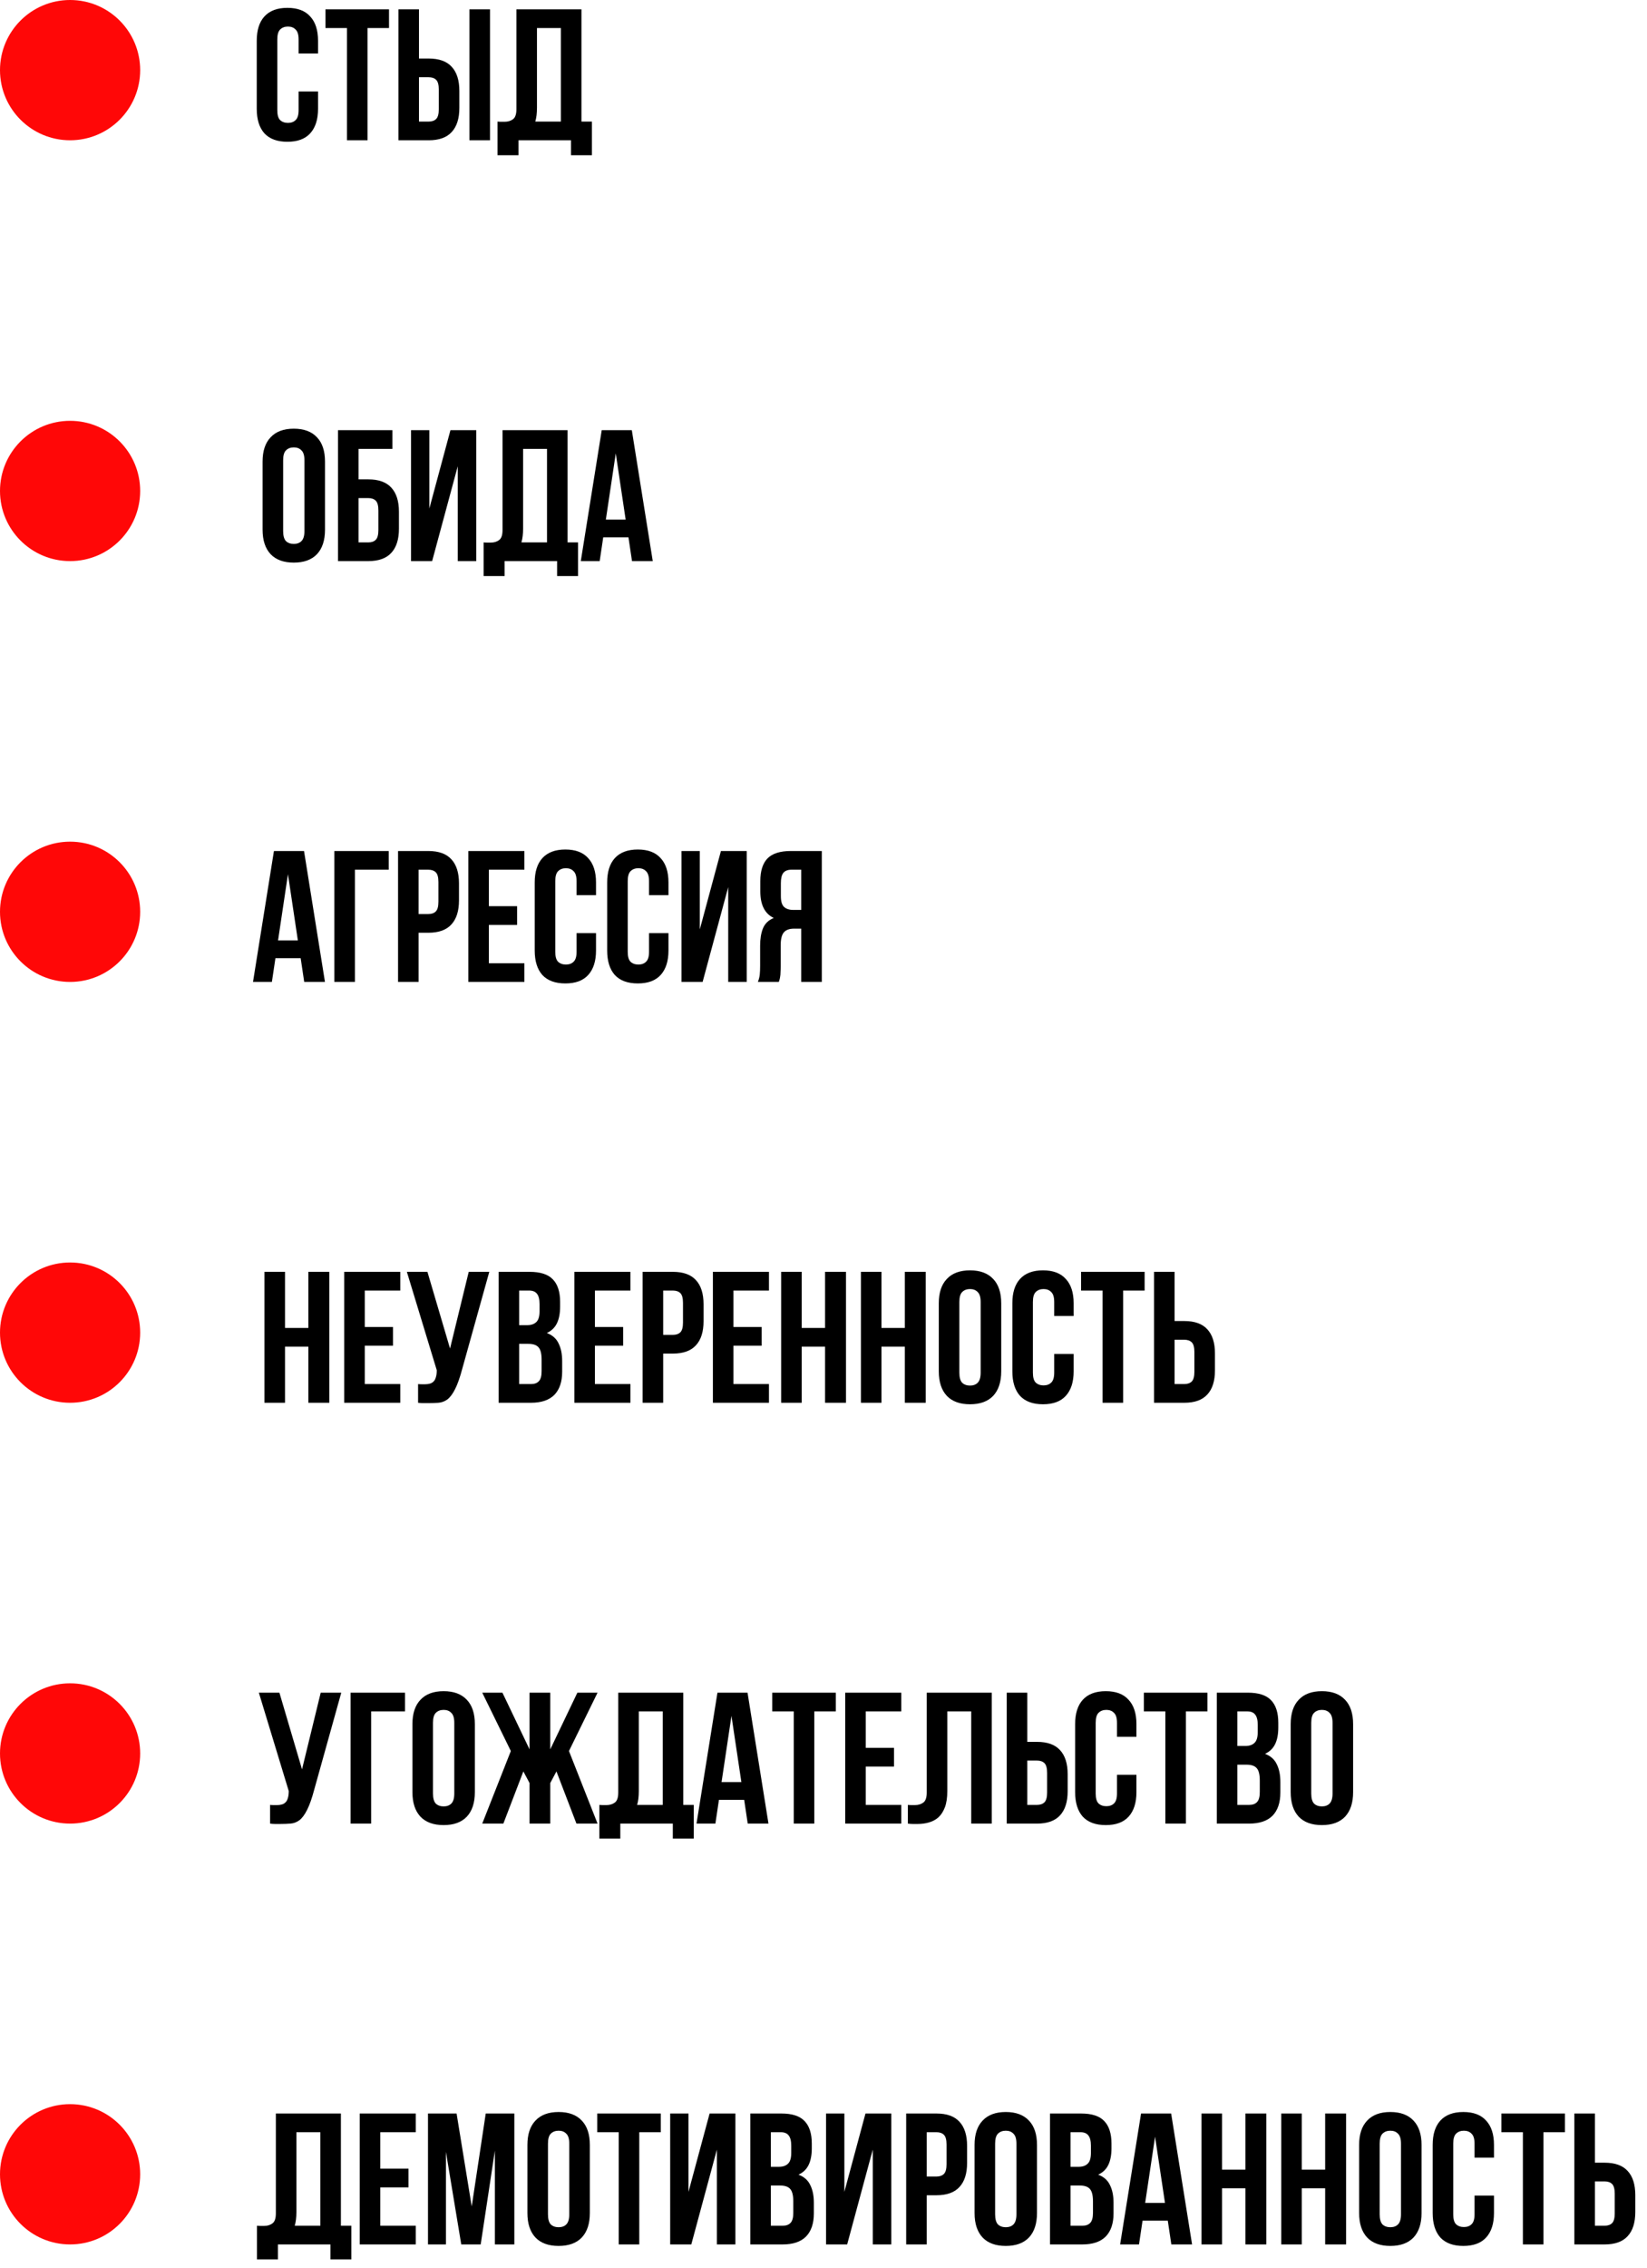
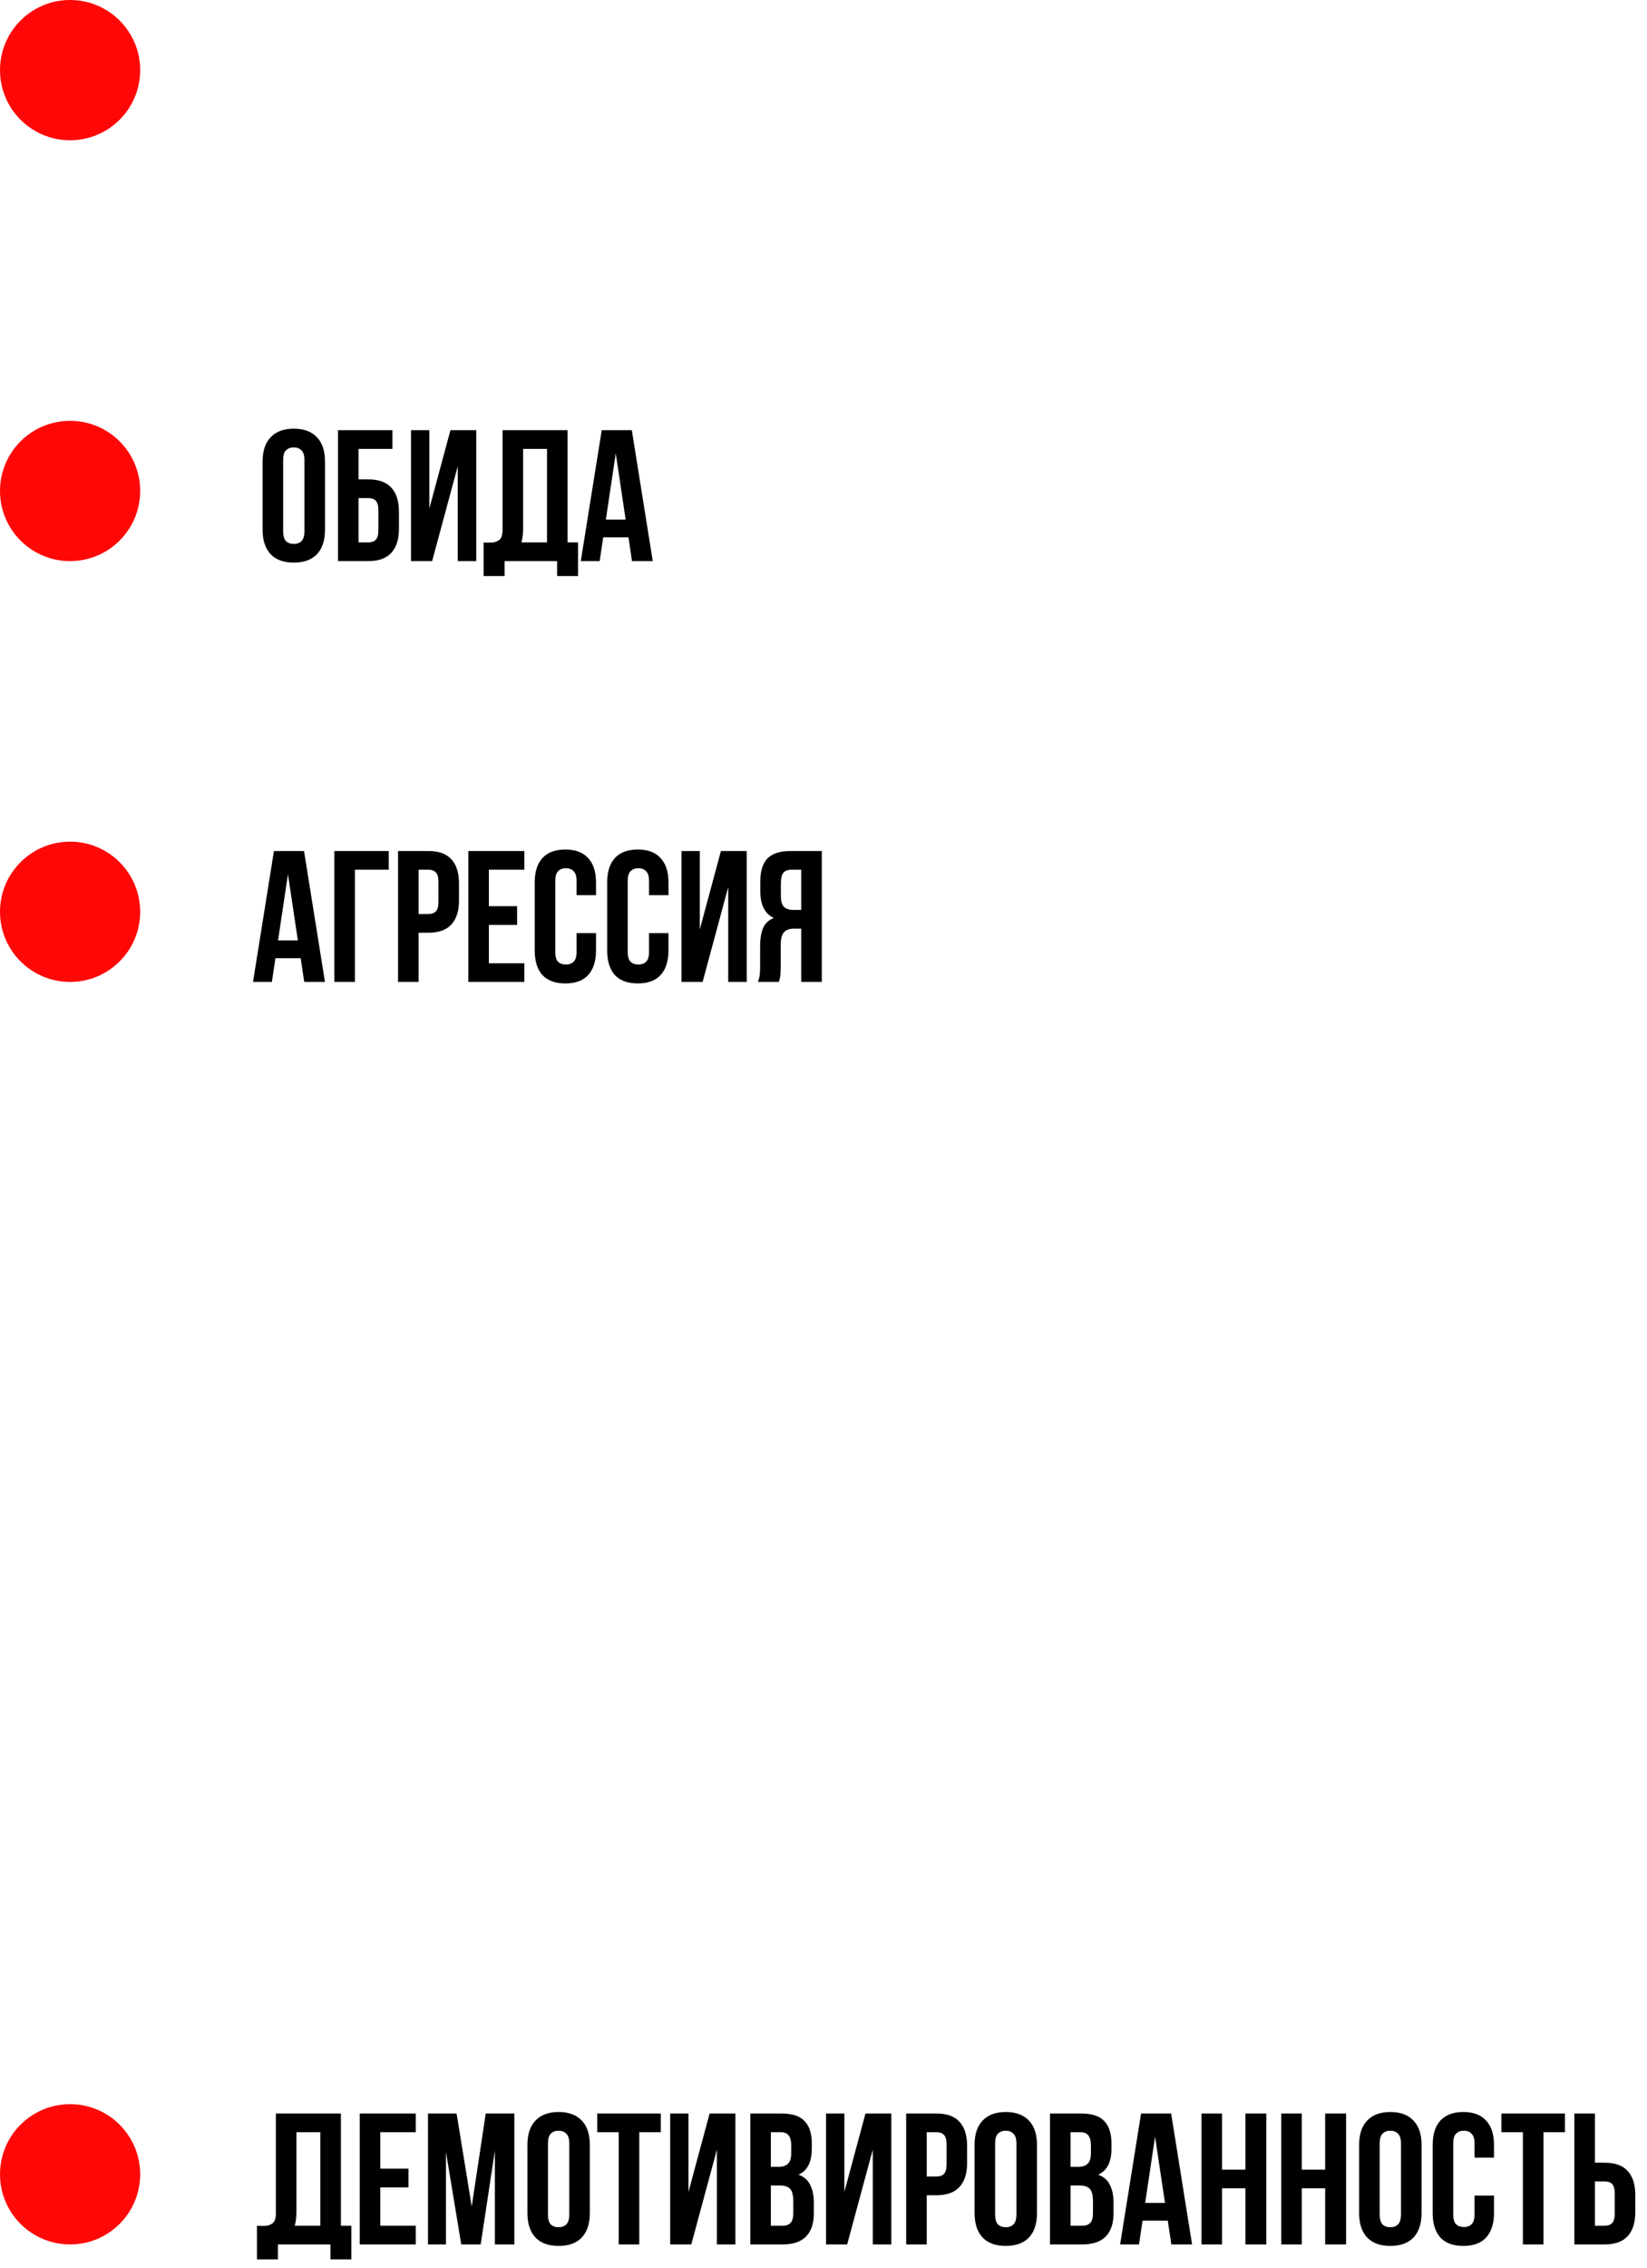
<svg xmlns="http://www.w3.org/2000/svg" width="141" height="194" viewBox="0 0 141 194" fill="none">
-   <path d="M27.228 7.824V9.312C27.228 10.219 27.004 10.917 26.556 11.408C26.119 11.888 25.468 12.128 24.604 12.128C23.74 12.128 23.084 11.888 22.636 11.408C22.199 10.917 21.98 10.219 21.98 9.312V3.488C21.98 2.581 22.199 1.888 22.636 1.408C23.084 0.917 23.74 0.672 24.604 0.672C25.468 0.672 26.119 0.917 26.556 1.408C27.004 1.888 27.228 2.581 27.228 3.488V4.576H25.564V3.376C25.564 2.971 25.479 2.688 25.308 2.528C25.148 2.357 24.929 2.272 24.652 2.272C24.375 2.272 24.151 2.357 23.98 2.528C23.82 2.688 23.74 2.971 23.74 3.376V9.424C23.74 9.829 23.82 10.112 23.98 10.272C24.151 10.432 24.375 10.512 24.652 10.512C24.929 10.512 25.148 10.432 25.308 10.272C25.479 10.112 25.564 9.829 25.564 9.424V7.824H27.228ZM27.863 0.8H33.303V2.4H31.463V12H29.703V2.4H27.863V0.8ZM36.701 10.4C36.978 10.4 37.191 10.325 37.341 10.176C37.49 10.027 37.565 9.749 37.565 9.344V7.664C37.565 7.259 37.49 6.981 37.341 6.832C37.191 6.683 36.978 6.608 36.701 6.608H35.869V10.4H36.701ZM34.109 12V0.8H35.869V5.008H36.701C37.586 5.008 38.242 5.243 38.669 5.712C39.106 6.181 39.325 6.869 39.325 7.776V9.232C39.325 10.139 39.106 10.827 38.669 11.296C38.242 11.765 37.586 12 36.701 12H34.109ZM40.189 0.8H41.949V12H40.189V0.8ZM42.594 10.4C42.69 10.411 42.791 10.416 42.898 10.416C43.004 10.416 43.106 10.416 43.202 10.416C43.479 10.416 43.714 10.347 43.906 10.208C44.108 10.069 44.21 9.781 44.21 9.344V0.8H49.778V10.4H50.674V13.28H48.882V12H44.386V13.28H42.594V10.4ZM45.97 9.216C45.97 9.685 45.922 10.08 45.826 10.4H48.018V2.4H45.97V9.216Z" fill="black" />
  <circle cx="6" cy="6" r="6" transform="matrix(-1 0 0 1 12 0)" fill="#FF0707" />
  <path d="M24.24 45.424C24.24 45.829 24.32 46.117 24.48 46.288C24.651 46.448 24.875 46.528 25.152 46.528C25.429 46.528 25.648 46.448 25.808 46.288C25.979 46.117 26.064 45.829 26.064 45.424V39.376C26.064 38.971 25.979 38.688 25.808 38.528C25.648 38.357 25.429 38.272 25.152 38.272C24.875 38.272 24.651 38.357 24.48 38.528C24.32 38.688 24.24 38.971 24.24 39.376V45.424ZM22.48 39.488C22.48 38.581 22.709 37.888 23.168 37.408C23.627 36.917 24.288 36.672 25.152 36.672C26.016 36.672 26.677 36.917 27.136 37.408C27.595 37.888 27.824 38.581 27.824 39.488V45.312C27.824 46.219 27.595 46.917 27.136 47.408C26.677 47.888 26.016 48.128 25.152 48.128C24.288 48.128 23.627 47.888 23.168 47.408C22.709 46.917 22.48 46.219 22.48 45.312V39.488ZM30.697 41.008H31.529C32.414 41.008 33.07 41.243 33.497 41.712C33.934 42.181 34.153 42.869 34.153 43.776V45.232C34.153 46.139 33.934 46.827 33.497 47.296C33.07 47.765 32.414 48 31.529 48H28.937V36.8H33.593V38.4H30.697V41.008ZM31.529 46.4C31.806 46.4 32.02 46.325 32.169 46.176C32.318 46.027 32.393 45.749 32.393 45.344V43.664C32.393 43.259 32.318 42.981 32.169 42.832C32.02 42.683 31.806 42.608 31.529 42.608H30.697V46.4H31.529ZM36.995 48H35.187V36.8H36.755V43.504L38.563 36.8H40.771V48H39.187V39.888L36.995 48ZM41.406 46.4C41.502 46.411 41.604 46.416 41.71 46.416C41.817 46.416 41.918 46.416 42.014 46.416C42.292 46.416 42.526 46.347 42.718 46.208C42.921 46.069 43.022 45.781 43.022 45.344V36.8H48.59V46.4H49.486V49.28H47.694V48H43.198V49.28H41.406V46.4ZM44.782 45.216C44.782 45.685 44.734 46.08 44.638 46.4H46.83V38.4H44.782V45.216ZM55.883 48H54.106L53.803 45.968H51.642L51.339 48H49.722L51.514 36.8H54.09L55.883 48ZM51.867 44.448H53.562L52.715 38.784L51.867 44.448Z" fill="black" />
  <circle cx="6" cy="6" r="6" transform="matrix(-1 0 0 1 12 36)" fill="#FF0707" />
  <path d="M27.82 84H26.044L25.74 81.968H23.58L23.276 84H21.66L23.452 72.8H26.028L27.82 84ZM23.804 80.448H25.5L24.652 74.784L23.804 80.448ZM30.384 84H28.624V72.8H33.28V74.4H30.384V84ZM36.669 72.8C37.555 72.8 38.211 73.035 38.638 73.504C39.075 73.973 39.294 74.661 39.294 75.568V77.024C39.294 77.931 39.075 78.619 38.638 79.088C38.211 79.557 37.555 79.792 36.669 79.792H35.837V84H34.078V72.8H36.669ZM35.837 74.4V78.192H36.669C36.947 78.192 37.16 78.117 37.309 77.968C37.459 77.819 37.533 77.541 37.533 77.136V75.456C37.533 75.051 37.459 74.773 37.309 74.624C37.16 74.475 36.947 74.4 36.669 74.4H35.837ZM41.853 77.52H44.269V79.12H41.853V82.4H44.893V84H40.093V72.8H44.893V74.4H41.853V77.52ZM51.025 79.824V81.312C51.025 82.219 50.801 82.917 50.353 83.408C49.916 83.888 49.265 84.128 48.401 84.128C47.537 84.128 46.881 83.888 46.433 83.408C45.995 82.917 45.777 82.219 45.777 81.312V75.488C45.777 74.581 45.995 73.888 46.433 73.408C46.881 72.917 47.537 72.672 48.401 72.672C49.265 72.672 49.916 72.917 50.353 73.408C50.801 73.888 51.025 74.581 51.025 75.488V76.576H49.361V75.376C49.361 74.971 49.276 74.688 49.105 74.528C48.945 74.357 48.726 74.272 48.449 74.272C48.172 74.272 47.947 74.357 47.777 74.528C47.617 74.688 47.537 74.971 47.537 75.376V81.424C47.537 81.829 47.617 82.112 47.777 82.272C47.947 82.432 48.172 82.512 48.449 82.512C48.726 82.512 48.945 82.432 49.105 82.272C49.276 82.112 49.361 81.829 49.361 81.424V79.824H51.025ZM57.228 79.824V81.312C57.228 82.219 57.004 82.917 56.556 83.408C56.119 83.888 55.468 84.128 54.604 84.128C53.74 84.128 53.084 83.888 52.636 83.408C52.199 82.917 51.98 82.219 51.98 81.312V75.488C51.98 74.581 52.199 73.888 52.636 73.408C53.084 72.917 53.74 72.672 54.604 72.672C55.468 72.672 56.119 72.917 56.556 73.408C57.004 73.888 57.228 74.581 57.228 75.488V76.576H55.564V75.376C55.564 74.971 55.479 74.688 55.308 74.528C55.148 74.357 54.929 74.272 54.652 74.272C54.375 74.272 54.151 74.357 53.98 74.528C53.82 74.688 53.74 74.971 53.74 75.376V81.424C53.74 81.829 53.82 82.112 53.98 82.272C54.151 82.432 54.375 82.512 54.652 82.512C54.929 82.512 55.148 82.432 55.308 82.272C55.479 82.112 55.564 81.829 55.564 81.424V79.824H57.228ZM60.151 84H58.343V72.8H59.911V79.504L61.719 72.8H63.927V84H62.343V75.888L60.151 84ZM67.746 74.4C67.437 74.4 67.208 74.491 67.058 74.672C66.92 74.853 66.85 75.147 66.85 75.552V76.656C66.85 77.104 66.941 77.413 67.123 77.584C67.314 77.755 67.576 77.84 67.906 77.84H68.594V74.4H67.746ZM64.882 84C64.968 83.787 65.021 83.579 65.043 83.376C65.064 83.163 65.075 82.917 65.075 82.64V80.912C65.075 80.325 65.154 79.829 65.314 79.424C65.485 79.008 65.794 78.709 66.243 78.528C65.475 78.165 65.091 77.408 65.091 76.256V75.376C65.091 74.512 65.293 73.867 65.698 73.44C66.115 73.013 66.781 72.8 67.698 72.8H70.355V84H68.594V79.44H67.987C67.581 79.44 67.288 79.547 67.106 79.76C66.925 79.973 66.835 80.341 66.835 80.864V82.624C66.835 82.848 66.829 83.035 66.819 83.184C66.819 83.333 66.808 83.456 66.787 83.552C66.776 83.648 66.76 83.728 66.739 83.792C66.717 83.856 66.696 83.925 66.674 84H64.882Z" fill="black" />
  <circle cx="6" cy="78" r="6" fill="#FF0707" />
-   <path d="M24.4 120H22.64V108.8H24.4V113.6H26.4V108.8H28.192V120H26.4V115.2H24.4V120ZM31.228 113.52H33.644V115.12H31.228V118.4H34.268V120H29.468V108.8H34.268V110.4H31.228V113.52ZM35.792 118.4C35.888 118.411 35.989 118.416 36.096 118.416C36.203 118.416 36.304 118.416 36.4 118.416C36.538 118.416 36.666 118.4 36.784 118.368C36.912 118.336 37.019 118.277 37.104 118.192C37.2 118.107 37.269 117.984 37.312 117.824C37.365 117.664 37.392 117.461 37.392 117.216L34.832 108.8H36.592L38.528 115.36L40.128 108.8H41.888L39.584 117.056C39.381 117.824 39.173 118.416 38.96 118.832C38.757 119.237 38.538 119.531 38.304 119.712C38.069 119.883 37.813 119.979 37.536 120C37.269 120.021 36.971 120.032 36.64 120.032C36.48 120.032 36.336 120.032 36.208 120.032C36.08 120.032 35.941 120.021 35.792 120V118.4ZM45.343 108.8C46.26 108.8 46.922 109.013 47.327 109.44C47.743 109.867 47.951 110.512 47.951 111.376V111.776C47.951 112.352 47.86 112.827 47.679 113.2C47.498 113.573 47.209 113.851 46.815 114.032C47.295 114.213 47.631 114.512 47.823 114.928C48.026 115.333 48.127 115.835 48.127 116.432V117.344C48.127 118.208 47.903 118.869 47.455 119.328C47.007 119.776 46.34 120 45.455 120H42.687V108.8H45.343ZM44.447 114.96V118.4H45.455C45.754 118.4 45.977 118.32 46.127 118.16C46.287 118 46.367 117.712 46.367 117.296V116.32C46.367 115.797 46.276 115.44 46.095 115.248C45.924 115.056 45.636 114.96 45.231 114.96H44.447ZM44.447 110.4V113.36H45.135C45.465 113.36 45.721 113.275 45.903 113.104C46.095 112.933 46.191 112.624 46.191 112.176V111.552C46.191 111.147 46.116 110.853 45.967 110.672C45.828 110.491 45.604 110.4 45.295 110.4H44.447ZM50.931 113.52H53.347V115.12H50.931V118.4H53.971V120H49.171V108.8H53.971V110.4H50.931V113.52ZM57.607 108.8C58.492 108.8 59.148 109.035 59.575 109.504C60.012 109.973 60.231 110.661 60.231 111.568V113.024C60.231 113.931 60.012 114.619 59.575 115.088C59.148 115.557 58.492 115.792 57.607 115.792H56.775V120H55.015V108.8H57.607ZM56.775 110.4V114.192H57.607C57.884 114.192 58.098 114.117 58.247 113.968C58.396 113.819 58.471 113.541 58.471 113.136V111.456C58.471 111.051 58.396 110.773 58.247 110.624C58.098 110.475 57.884 110.4 57.607 110.4H56.775ZM62.791 113.52H65.207V115.12H62.791V118.4H65.831V120H61.031V108.8H65.831V110.4H62.791V113.52ZM68.634 120H66.874V108.8H68.634V113.6H70.634V108.8H72.426V120H70.634V115.2H68.634V120ZM75.463 120H73.703V108.8H75.463V113.6H77.463V108.8H79.254V120H77.463V115.2H75.463V120ZM82.131 117.424C82.131 117.829 82.211 118.117 82.371 118.288C82.541 118.448 82.765 118.528 83.043 118.528C83.32 118.528 83.539 118.448 83.699 118.288C83.869 118.117 83.955 117.829 83.955 117.424V111.376C83.955 110.971 83.869 110.688 83.699 110.528C83.539 110.357 83.32 110.272 83.043 110.272C82.765 110.272 82.541 110.357 82.371 110.528C82.211 110.688 82.131 110.971 82.131 111.376V117.424ZM80.371 111.488C80.371 110.581 80.6 109.888 81.059 109.408C81.517 108.917 82.179 108.672 83.043 108.672C83.907 108.672 84.568 108.917 85.027 109.408C85.485 109.888 85.715 110.581 85.715 111.488V117.312C85.715 118.219 85.485 118.917 85.027 119.408C84.568 119.888 83.907 120.128 83.043 120.128C82.179 120.128 81.517 119.888 81.059 119.408C80.6 118.917 80.371 118.219 80.371 117.312V111.488ZM91.915 115.824V117.312C91.915 118.219 91.692 118.917 91.243 119.408C90.806 119.888 90.156 120.128 89.291 120.128C88.427 120.128 87.772 119.888 87.323 119.408C86.886 118.917 86.668 118.219 86.668 117.312V111.488C86.668 110.581 86.886 109.888 87.323 109.408C87.772 108.917 88.427 108.672 89.291 108.672C90.156 108.672 90.806 108.917 91.243 109.408C91.692 109.888 91.915 110.581 91.915 111.488V112.576H90.251V111.376C90.251 110.971 90.166 110.688 89.996 110.528C89.835 110.357 89.617 110.272 89.34 110.272C89.062 110.272 88.838 110.357 88.668 110.528C88.507 110.688 88.427 110.971 88.427 111.376V117.424C88.427 117.829 88.507 118.112 88.668 118.272C88.838 118.432 89.062 118.512 89.34 118.512C89.617 118.512 89.835 118.432 89.996 118.272C90.166 118.112 90.251 117.829 90.251 117.424V115.824H91.915ZM92.551 108.8H97.991V110.4H96.151V120H94.391V110.4H92.551V108.8ZM101.388 118.4C101.666 118.4 101.879 118.325 102.028 118.176C102.178 118.027 102.252 117.749 102.252 117.344V115.664C102.252 115.259 102.178 114.981 102.028 114.832C101.879 114.683 101.666 114.608 101.388 114.608H100.556V118.4H101.388ZM98.796 120V108.8H100.556V113.008H101.388C102.274 113.008 102.93 113.243 103.356 113.712C103.794 114.181 104.012 114.869 104.012 115.776V117.232C104.012 118.139 103.794 118.827 103.356 119.296C102.93 119.765 102.274 120 101.388 120H98.796Z" fill="black" />
-   <circle cx="6" cy="114" r="6" fill="#FF0707" />
-   <path d="M23.12 154.4C23.216 154.411 23.317 154.416 23.424 154.416C23.531 154.416 23.632 154.416 23.728 154.416C23.867 154.416 23.995 154.4 24.112 154.368C24.24 154.336 24.347 154.277 24.432 154.192C24.528 154.107 24.597 153.984 24.64 153.824C24.693 153.664 24.72 153.461 24.72 153.216L22.16 144.8H23.92L25.856 151.36L27.456 144.8H29.216L26.912 153.056C26.709 153.824 26.501 154.416 26.288 154.832C26.085 155.237 25.867 155.531 25.632 155.712C25.397 155.883 25.141 155.979 24.864 156C24.597 156.021 24.299 156.032 23.968 156.032C23.808 156.032 23.664 156.032 23.536 156.032C23.408 156.032 23.269 156.021 23.12 156V154.4ZM31.775 156H30.015V144.8H34.671V146.4H31.775V156ZM37.068 153.424C37.068 153.829 37.148 154.117 37.308 154.288C37.479 154.448 37.703 154.528 37.98 154.528C38.258 154.528 38.476 154.448 38.636 154.288C38.807 154.117 38.892 153.829 38.892 153.424V147.376C38.892 146.971 38.807 146.688 38.636 146.528C38.476 146.357 38.258 146.272 37.98 146.272C37.703 146.272 37.479 146.357 37.308 146.528C37.148 146.688 37.068 146.971 37.068 147.376V153.424ZM35.308 147.488C35.308 146.581 35.538 145.888 35.996 145.408C36.455 144.917 37.116 144.672 37.98 144.672C38.844 144.672 39.505 144.917 39.964 145.408C40.423 145.888 40.652 146.581 40.652 147.488V153.312C40.652 154.219 40.423 154.917 39.964 155.408C39.505 155.888 38.844 156.128 37.98 156.128C37.116 156.128 36.455 155.888 35.996 155.408C35.538 154.917 35.308 154.219 35.308 153.312V147.488ZM43.093 156H41.285L43.733 149.792L41.285 144.8H43.013L45.333 149.648V144.8H47.109V149.648L49.429 144.8H51.157L48.709 149.792L51.157 156H49.349L47.637 151.536L47.109 152.528V156H45.333V152.528L44.805 151.536L43.093 156ZM51.312 154.4C51.408 154.411 51.51 154.416 51.617 154.416C51.723 154.416 51.825 154.416 51.92 154.416C52.198 154.416 52.432 154.347 52.624 154.208C52.827 154.069 52.928 153.781 52.928 153.344V144.8H58.496V154.4H59.392V157.28H57.6V156H53.105V157.28H51.312V154.4ZM54.688 153.216C54.688 153.685 54.641 154.08 54.544 154.4H56.736V146.4H54.688V153.216ZM65.789 156H64.013L63.709 153.968H61.549L61.245 156H59.629L61.421 144.8H63.997L65.789 156ZM61.773 152.448H63.469L62.621 146.784L61.773 152.448ZM66.113 144.8H71.553V146.4H69.713V156H67.953V146.4H66.113V144.8ZM74.119 149.52H76.535V151.12H74.119V154.4H77.159V156H72.359V144.8H77.159V146.4H74.119V149.52ZM83.147 146.4H81.099V153.216C81.099 153.781 81.029 154.245 80.891 154.608C80.752 154.971 80.565 155.259 80.331 155.472C80.096 155.675 79.824 155.819 79.514 155.904C79.216 155.989 78.901 156.032 78.57 156.032C78.41 156.032 78.266 156.032 78.138 156.032C78.01 156.032 77.872 156.021 77.722 156V154.4C77.819 154.411 77.92 154.416 78.026 154.416C78.133 154.416 78.234 154.416 78.331 154.416C78.608 154.416 78.843 154.347 79.034 154.208C79.237 154.069 79.338 153.781 79.338 153.344V144.8H84.906V156H83.147V146.4ZM88.779 154.4C89.056 154.4 89.269 154.325 89.419 154.176C89.568 154.027 89.643 153.749 89.643 153.344V151.664C89.643 151.259 89.568 150.981 89.419 150.832C89.269 150.683 89.056 150.608 88.779 150.608H87.947V154.4H88.779ZM86.187 156V144.8H87.947V149.008H88.779C89.664 149.008 90.32 149.243 90.747 149.712C91.184 150.181 91.403 150.869 91.403 151.776V153.232C91.403 154.139 91.184 154.827 90.747 155.296C90.32 155.765 89.664 156 88.779 156H86.187ZM97.29 151.824V153.312C97.29 154.219 97.067 154.917 96.618 155.408C96.181 155.888 95.531 156.128 94.666 156.128C93.802 156.128 93.147 155.888 92.698 155.408C92.261 154.917 92.043 154.219 92.043 153.312V147.488C92.043 146.581 92.261 145.888 92.698 145.408C93.147 144.917 93.802 144.672 94.666 144.672C95.531 144.672 96.181 144.917 96.618 145.408C97.067 145.888 97.29 146.581 97.29 147.488V148.576H95.626V147.376C95.626 146.971 95.541 146.688 95.371 146.528C95.21 146.357 94.992 146.272 94.715 146.272C94.437 146.272 94.213 146.357 94.043 146.528C93.882 146.688 93.802 146.971 93.802 147.376V153.424C93.802 153.829 93.882 154.112 94.043 154.272C94.213 154.432 94.437 154.512 94.715 154.512C94.992 154.512 95.21 154.432 95.371 154.272C95.541 154.112 95.626 153.829 95.626 153.424V151.824H97.29ZM97.926 144.8H103.366V146.4H101.526V156H99.766V146.4H97.926V144.8ZM106.827 144.8C107.745 144.8 108.406 145.013 108.811 145.44C109.227 145.867 109.435 146.512 109.435 147.376V147.776C109.435 148.352 109.345 148.827 109.163 149.2C108.982 149.573 108.694 149.851 108.299 150.032C108.779 150.213 109.115 150.512 109.307 150.928C109.51 151.333 109.611 151.835 109.611 152.432V153.344C109.611 154.208 109.387 154.869 108.939 155.328C108.491 155.776 107.825 156 106.939 156H104.171V144.8H106.827ZM105.931 150.96V154.4H106.939C107.238 154.4 107.462 154.32 107.611 154.16C107.771 154 107.851 153.712 107.851 153.296V152.32C107.851 151.797 107.761 151.44 107.579 151.248C107.409 151.056 107.121 150.96 106.715 150.96H105.931ZM105.931 146.4V149.36H106.619C106.95 149.36 107.206 149.275 107.387 149.104C107.579 148.933 107.675 148.624 107.675 148.176V147.552C107.675 147.147 107.601 146.853 107.451 146.672C107.313 146.491 107.089 146.4 106.779 146.4H105.931ZM112.256 153.424C112.256 153.829 112.336 154.117 112.496 154.288C112.666 154.448 112.89 154.528 113.168 154.528C113.445 154.528 113.664 154.448 113.824 154.288C113.994 154.117 114.08 153.829 114.08 153.424V147.376C114.08 146.971 113.994 146.688 113.824 146.528C113.664 146.357 113.445 146.272 113.168 146.272C112.89 146.272 112.666 146.357 112.496 146.528C112.336 146.688 112.256 146.971 112.256 147.376V153.424ZM110.496 147.488C110.496 146.581 110.725 145.888 111.184 145.408C111.642 144.917 112.304 144.672 113.168 144.672C114.032 144.672 114.693 144.917 115.152 145.408C115.61 145.888 115.84 146.581 115.84 147.488V153.312C115.84 154.219 115.61 154.917 115.152 155.408C114.693 155.888 114.032 156.128 113.168 156.128C112.304 156.128 111.642 155.888 111.184 155.408C110.725 154.917 110.496 154.219 110.496 153.312V147.488Z" fill="black" />
-   <circle cx="6" cy="150" r="6" fill="#FF0707" />
  <path d="M22 190.4C22.096 190.411 22.197 190.416 22.304 190.416C22.411 190.416 22.512 190.416 22.608 190.416C22.885 190.416 23.12 190.347 23.312 190.208C23.515 190.069 23.616 189.781 23.616 189.344V180.8H29.184V190.4H30.08V193.28H28.288V192H23.792V193.28H22V190.4ZM25.376 189.216C25.376 189.685 25.328 190.08 25.232 190.4H27.424V182.4H25.376V189.216ZM32.556 185.52H34.972V187.12H32.556V190.4H35.596V192H30.796V180.8H35.596V182.4H32.556V185.52ZM40.384 188.752L41.584 180.8H44.032V192H42.368V183.968L41.152 192H39.488L38.176 184.08V192H36.64V180.8H39.088L40.384 188.752ZM46.912 189.424C46.912 189.829 46.992 190.117 47.152 190.288C47.322 190.448 47.547 190.528 47.824 190.528C48.101 190.528 48.32 190.448 48.48 190.288C48.651 190.117 48.736 189.829 48.736 189.424V183.376C48.736 182.971 48.651 182.688 48.48 182.528C48.32 182.357 48.101 182.272 47.824 182.272C47.547 182.272 47.322 182.357 47.152 182.528C46.992 182.688 46.912 182.971 46.912 183.376V189.424ZM45.152 183.488C45.152 182.581 45.381 181.888 45.84 181.408C46.298 180.917 46.96 180.672 47.824 180.672C48.688 180.672 49.349 180.917 49.808 181.408C50.267 181.888 50.496 182.581 50.496 183.488V189.312C50.496 190.219 50.267 190.917 49.808 191.408C49.349 191.888 48.688 192.128 47.824 192.128C46.96 192.128 46.298 191.888 45.84 191.408C45.381 190.917 45.152 190.219 45.152 189.312V183.488ZM51.129 180.8H56.569V182.4H54.729V192H52.969V182.4H51.129V180.8ZM59.182 192H57.374V180.8H58.942V187.504L60.75 180.8H62.958V192H61.374V183.888L59.182 192ZM66.89 180.8C67.807 180.8 68.468 181.013 68.874 181.44C69.29 181.867 69.498 182.512 69.498 183.376V183.776C69.498 184.352 69.407 184.827 69.226 185.2C69.044 185.573 68.756 185.851 68.362 186.032C68.842 186.213 69.178 186.512 69.37 186.928C69.572 187.333 69.674 187.835 69.674 188.432V189.344C69.674 190.208 69.45 190.869 69.002 191.328C68.554 191.776 67.887 192 67.002 192H64.234V180.8H66.89ZM65.994 186.96V190.4H67.002C67.3 190.4 67.524 190.32 67.674 190.16C67.834 190 67.914 189.712 67.914 189.296V188.32C67.914 187.797 67.823 187.44 67.642 187.248C67.471 187.056 67.183 186.96 66.778 186.96H65.994ZM65.994 182.4V185.36H66.682C67.012 185.36 67.268 185.275 67.45 185.104C67.642 184.933 67.738 184.624 67.738 184.176V183.552C67.738 183.147 67.663 182.853 67.514 182.672C67.375 182.491 67.151 182.4 66.842 182.4H65.994ZM72.526 192H70.718V180.8H72.286V187.504L74.094 180.8H76.302V192H74.718V183.888L72.526 192ZM80.169 180.8C81.055 180.8 81.711 181.035 82.138 181.504C82.575 181.973 82.793 182.661 82.793 183.568V185.024C82.793 185.931 82.575 186.619 82.138 187.088C81.711 187.557 81.055 187.792 80.169 187.792H79.338V192H77.578V180.8H80.169ZM79.338 182.4V186.192H80.169C80.447 186.192 80.66 186.117 80.809 185.968C80.959 185.819 81.034 185.541 81.034 185.136V183.456C81.034 183.051 80.959 182.773 80.809 182.624C80.66 182.475 80.447 182.4 80.169 182.4H79.338ZM85.193 189.424C85.193 189.829 85.273 190.117 85.433 190.288C85.604 190.448 85.828 190.528 86.105 190.528C86.382 190.528 86.601 190.448 86.761 190.288C86.932 190.117 87.017 189.829 87.017 189.424V183.376C87.017 182.971 86.932 182.688 86.761 182.528C86.601 182.357 86.382 182.272 86.105 182.272C85.828 182.272 85.604 182.357 85.433 182.528C85.273 182.688 85.193 182.971 85.193 183.376V189.424ZM83.433 183.488C83.433 182.581 83.662 181.888 84.121 181.408C84.58 180.917 85.241 180.672 86.105 180.672C86.969 180.672 87.63 180.917 88.089 181.408C88.548 181.888 88.777 182.581 88.777 183.488V189.312C88.777 190.219 88.548 190.917 88.089 191.408C87.63 191.888 86.969 192.128 86.105 192.128C85.241 192.128 84.58 191.888 84.121 191.408C83.662 190.917 83.433 190.219 83.433 189.312V183.488ZM92.546 180.8C93.463 180.8 94.125 181.013 94.53 181.44C94.946 181.867 95.154 182.512 95.154 183.376V183.776C95.154 184.352 95.063 184.827 94.882 185.2C94.701 185.573 94.413 185.851 94.018 186.032C94.498 186.213 94.834 186.512 95.026 186.928C95.229 187.333 95.33 187.835 95.33 188.432V189.344C95.33 190.208 95.106 190.869 94.658 191.328C94.21 191.776 93.543 192 92.658 192H89.89V180.8H92.546ZM91.65 186.96V190.4H92.658C92.957 190.4 93.181 190.32 93.33 190.16C93.49 190 93.57 189.712 93.57 189.296V188.32C93.57 187.797 93.479 187.44 93.298 187.248C93.127 187.056 92.839 186.96 92.434 186.96H91.65ZM91.65 182.4V185.36H92.338C92.669 185.36 92.925 185.275 93.106 185.104C93.298 184.933 93.394 184.624 93.394 184.176V183.552C93.394 183.147 93.319 182.853 93.17 182.672C93.031 182.491 92.807 182.4 92.498 182.4H91.65ZM102.054 192H100.278L99.974 189.968H97.814L97.51 192H95.894L97.686 180.8H100.262L102.054 192ZM98.038 188.448H99.734L98.886 182.784L98.038 188.448ZM104.619 192H102.859V180.8H104.619V185.6H106.619V180.8H108.411V192H106.619V187.2H104.619V192ZM111.447 192H109.687V180.8H111.447V185.6H113.447V180.8H115.239V192H113.447V187.2H111.447V192ZM118.115 189.424C118.115 189.829 118.195 190.117 118.355 190.288C118.526 190.448 118.75 190.528 119.027 190.528C119.304 190.528 119.523 190.448 119.683 190.288C119.854 190.117 119.939 189.829 119.939 189.424V183.376C119.939 182.971 119.854 182.688 119.683 182.528C119.523 182.357 119.304 182.272 119.027 182.272C118.75 182.272 118.526 182.357 118.355 182.528C118.195 182.688 118.115 182.971 118.115 183.376V189.424ZM116.355 183.488C116.355 182.581 116.584 181.888 117.043 181.408C117.502 180.917 118.163 180.672 119.027 180.672C119.891 180.672 120.552 180.917 121.011 181.408C121.47 181.888 121.699 182.581 121.699 183.488V189.312C121.699 190.219 121.47 190.917 121.011 191.408C120.552 191.888 119.891 192.128 119.027 192.128C118.163 192.128 117.502 191.888 117.043 191.408C116.584 190.917 116.355 190.219 116.355 189.312V183.488ZM127.9 187.824V189.312C127.9 190.219 127.676 190.917 127.228 191.408C126.791 191.888 126.14 192.128 125.276 192.128C124.412 192.128 123.756 191.888 123.308 191.408C122.871 190.917 122.652 190.219 122.652 189.312V183.488C122.652 182.581 122.871 181.888 123.308 181.408C123.756 180.917 124.412 180.672 125.276 180.672C126.14 180.672 126.791 180.917 127.228 181.408C127.676 181.888 127.9 182.581 127.9 183.488V184.576H126.236V183.376C126.236 182.971 126.151 182.688 125.98 182.528C125.82 182.357 125.601 182.272 125.324 182.272C125.047 182.272 124.823 182.357 124.652 182.528C124.492 182.688 124.412 182.971 124.412 183.376V189.424C124.412 189.829 124.492 190.112 124.652 190.272C124.823 190.432 125.047 190.512 125.324 190.512C125.601 190.512 125.82 190.432 125.98 190.272C126.151 190.112 126.236 189.829 126.236 189.424V187.824H127.9ZM128.535 180.8H133.975V182.4H132.135V192H130.375V182.4H128.535V180.8ZM137.373 190.4C137.65 190.4 137.863 190.325 138.013 190.176C138.162 190.027 138.237 189.749 138.237 189.344V187.664C138.237 187.259 138.162 186.981 138.013 186.832C137.863 186.683 137.65 186.608 137.373 186.608H136.541V190.4H137.373ZM134.781 192V180.8H136.541V185.008H137.373C138.258 185.008 138.914 185.243 139.341 185.712C139.778 186.181 139.997 186.869 139.997 187.776V189.232C139.997 190.139 139.778 190.827 139.341 191.296C138.914 191.765 138.258 192 137.373 192H134.781Z" fill="black" />
  <circle cx="6" cy="186" r="6" fill="#FF0707" />
</svg>